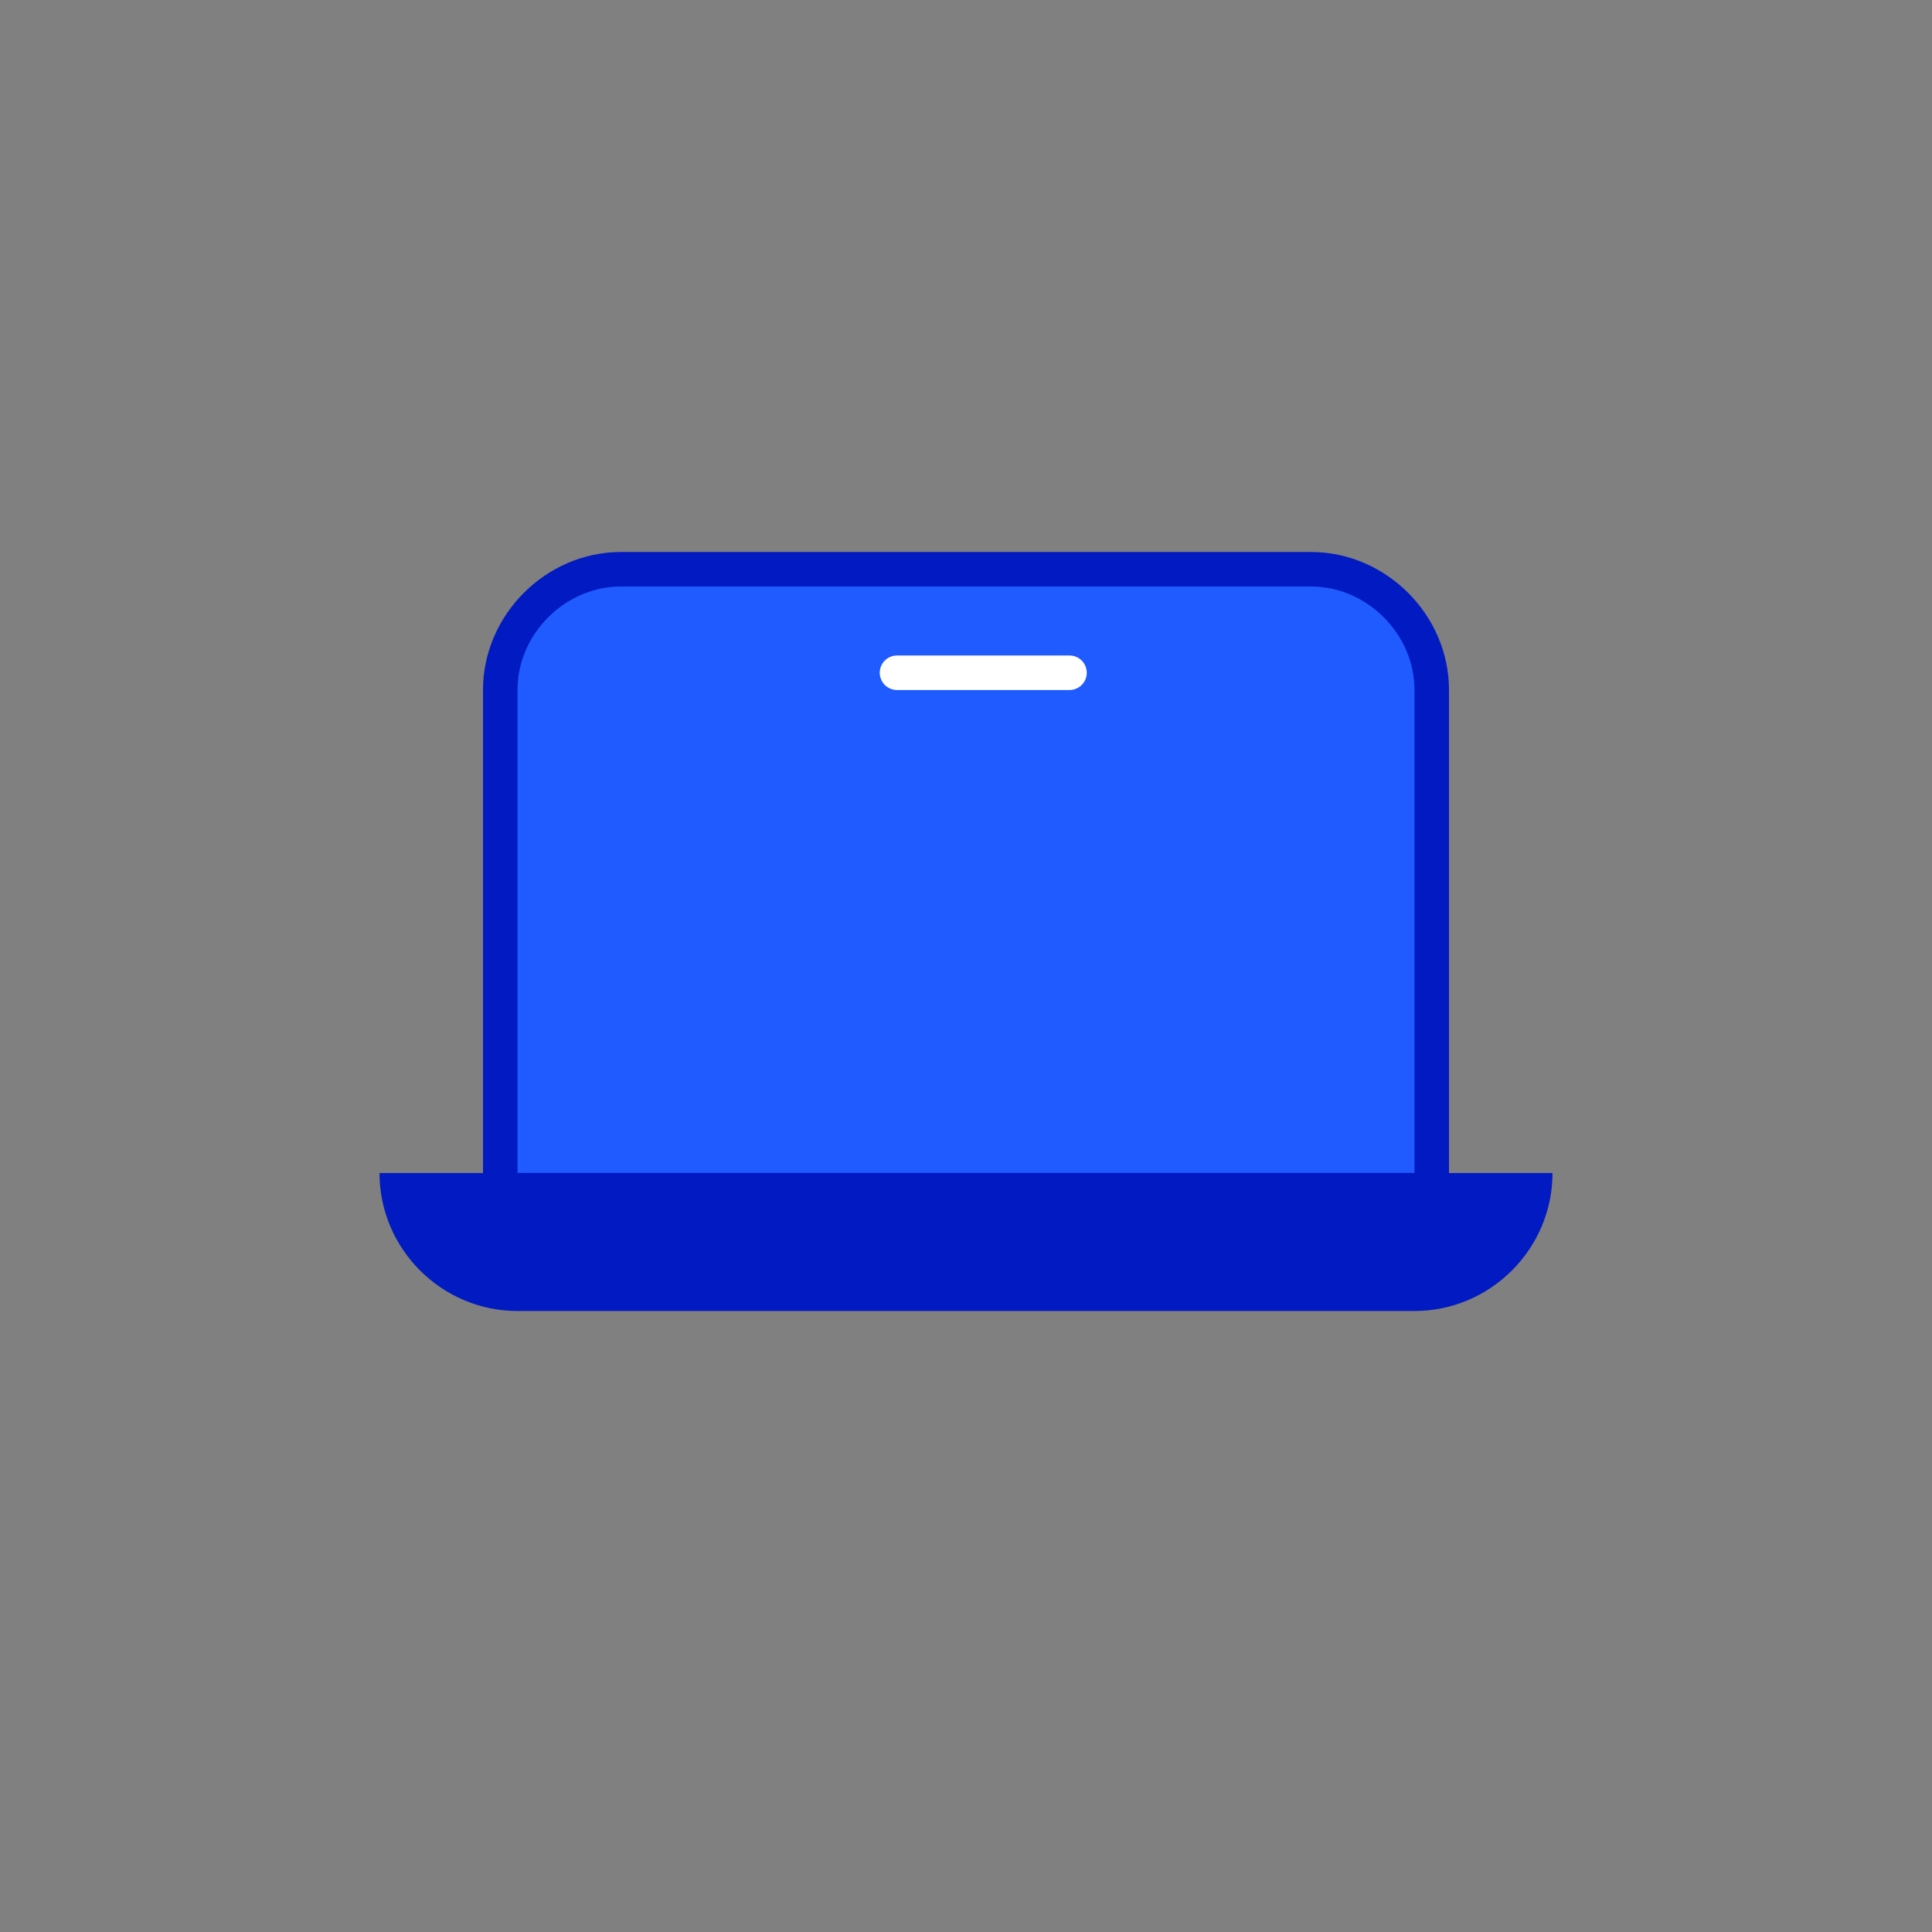
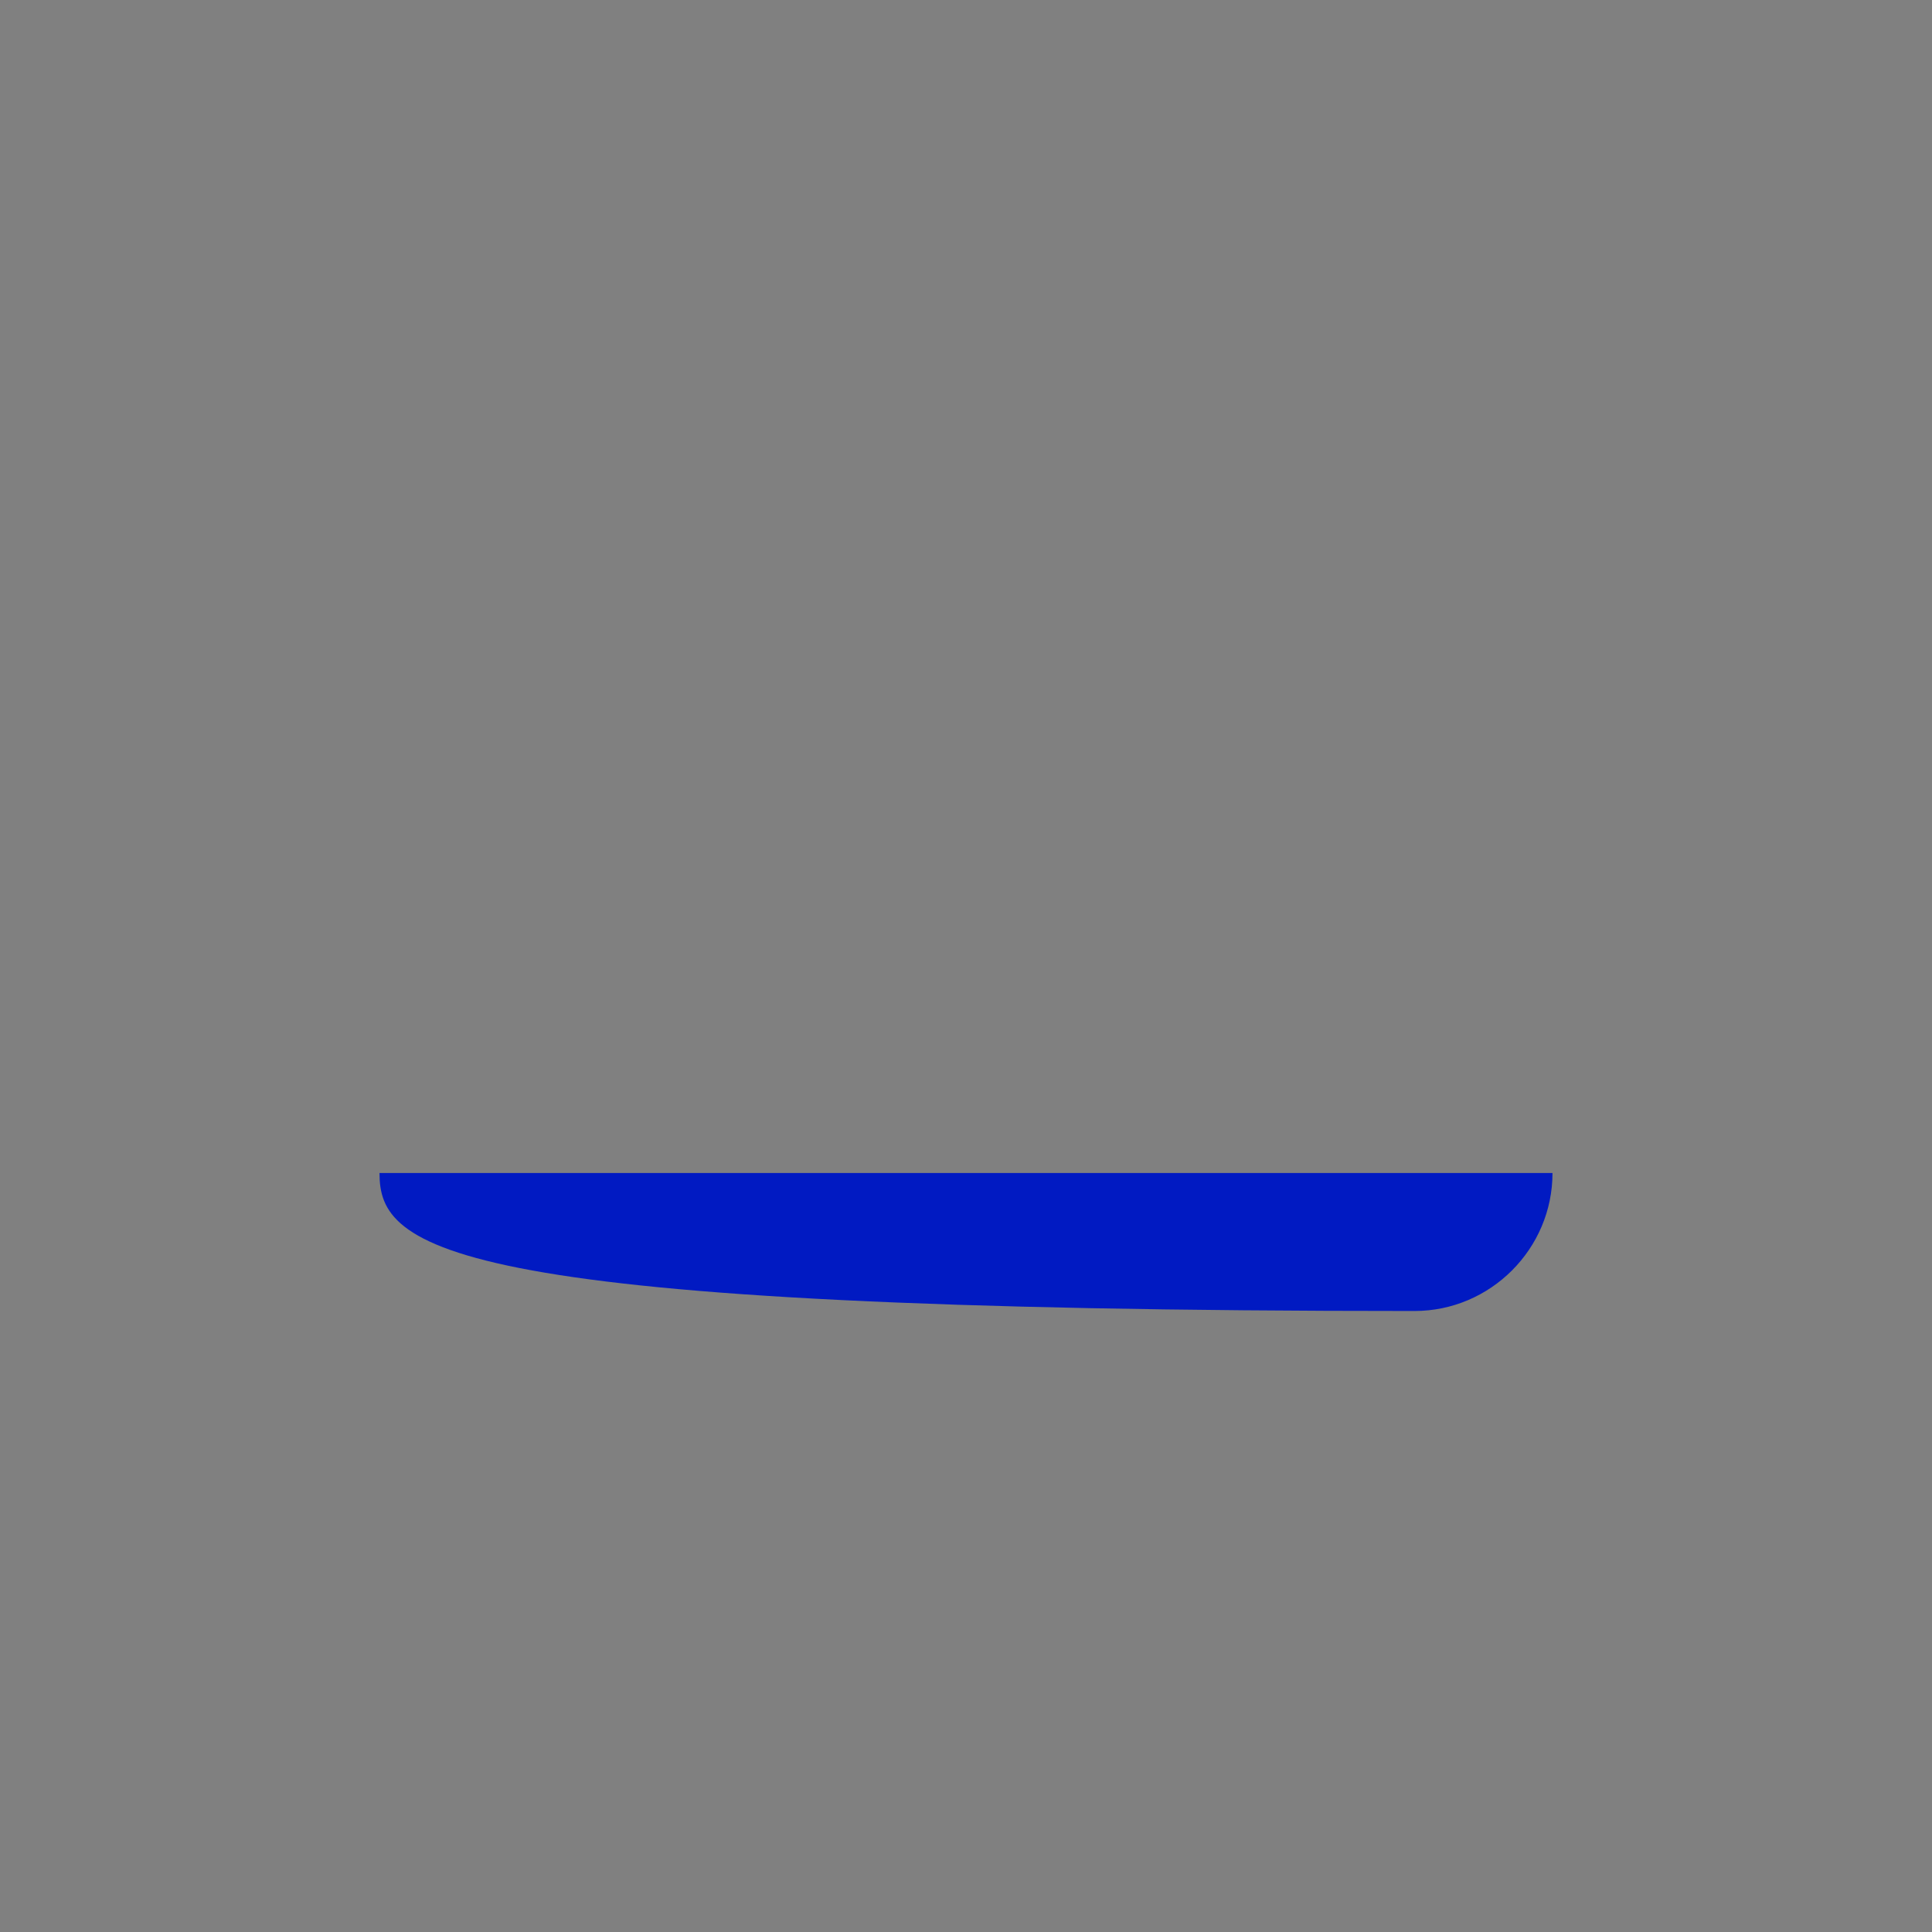
<svg xmlns="http://www.w3.org/2000/svg" version="1.1" id="Layer_1" x="0px" y="0px" viewBox="0 0 56 56" style="enable-background:new 0 0 56 56;" xml:space="preserve">
  <rect x="0" y="0" width="56" height="56" fill="#808080" stroke="none" />
  <style type="text/css">
	.st0{fill:#1F5BFF;stroke:#011AC2;}
	.st1{fill:none;stroke:#FFFFFF;stroke-linecap:round;}
	.st2{fill:#011AC2;}
</style>
-   <path class="st0" d="M41.5,34.5h-27V20c0-1.9,1.6-3.5,3.5-3.5h20c1.9,0,3.5,1.6,3.5,3.5V34.5z" />
-   <path class="st1" d="M26,19.5h5" />
-   <path class="st2" d="M11,34h34l0,0c0,2.2-1.8,4-4,4H15C12.8,38,11,36.2,11,34L11,34z" />
+   <path class="st2" d="M11,34h34l0,0c0,2.2-1.8,4-4,4C12.8,38,11,36.2,11,34L11,34z" />
</svg>